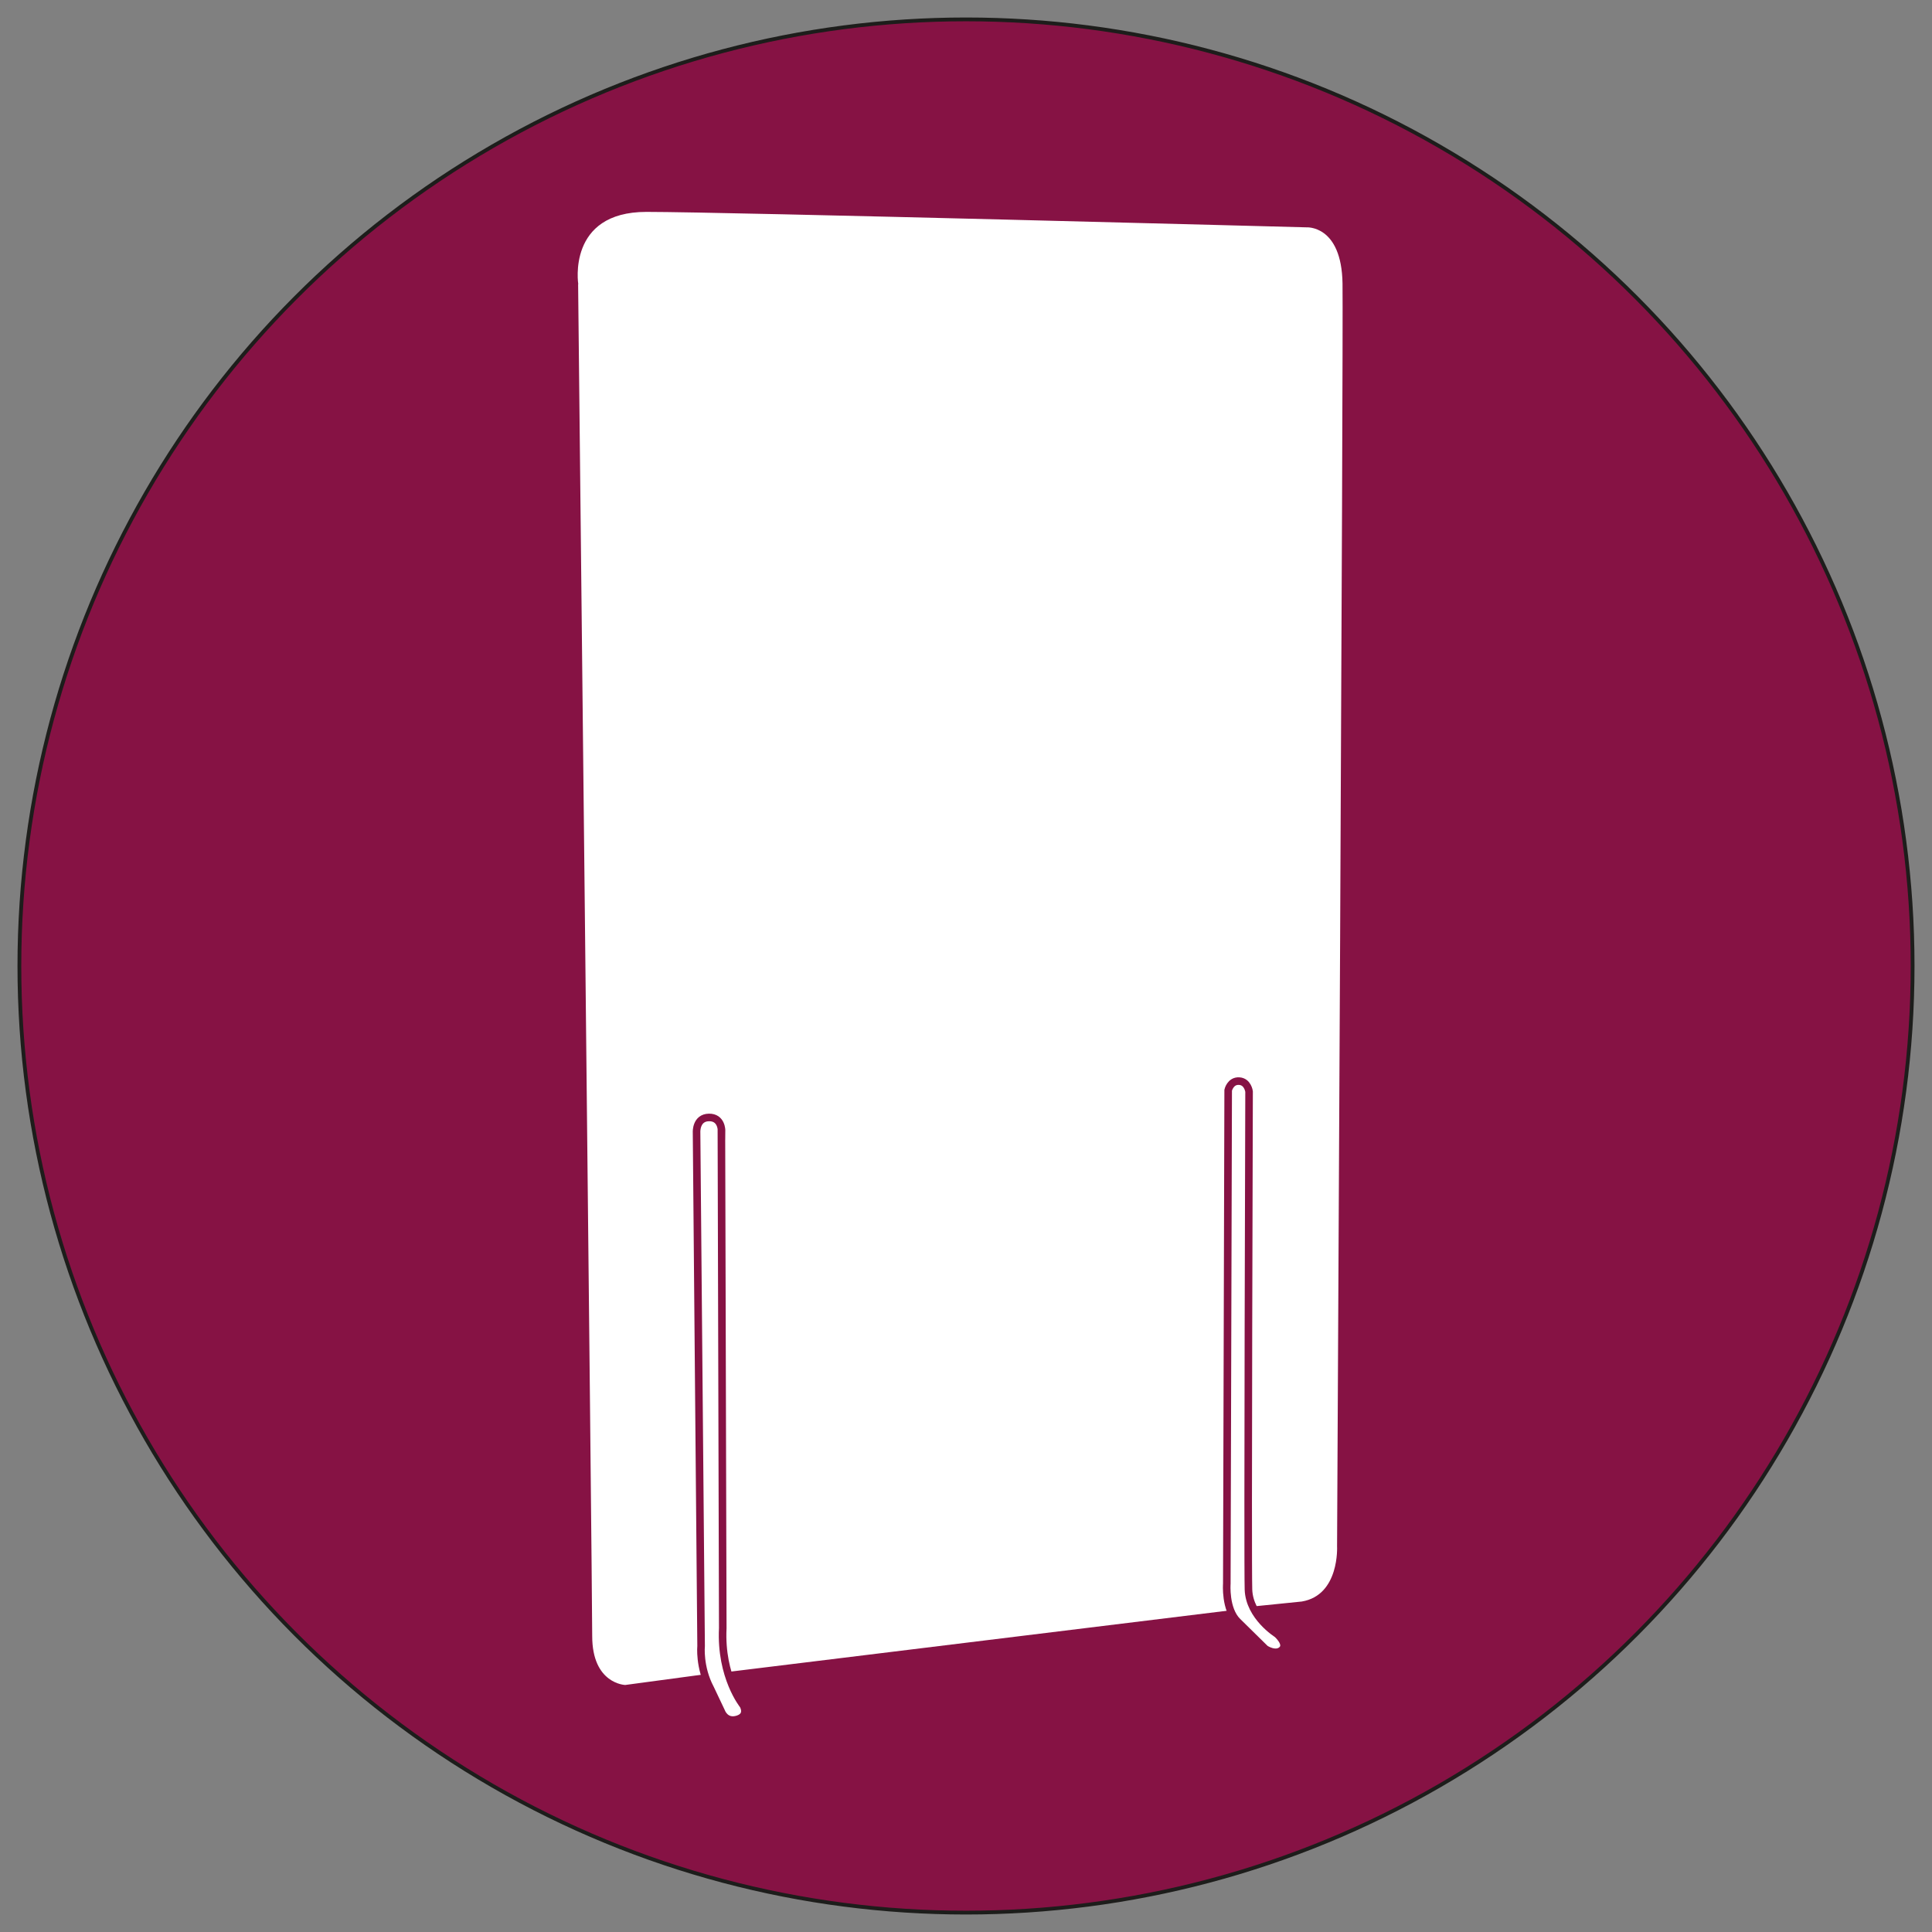
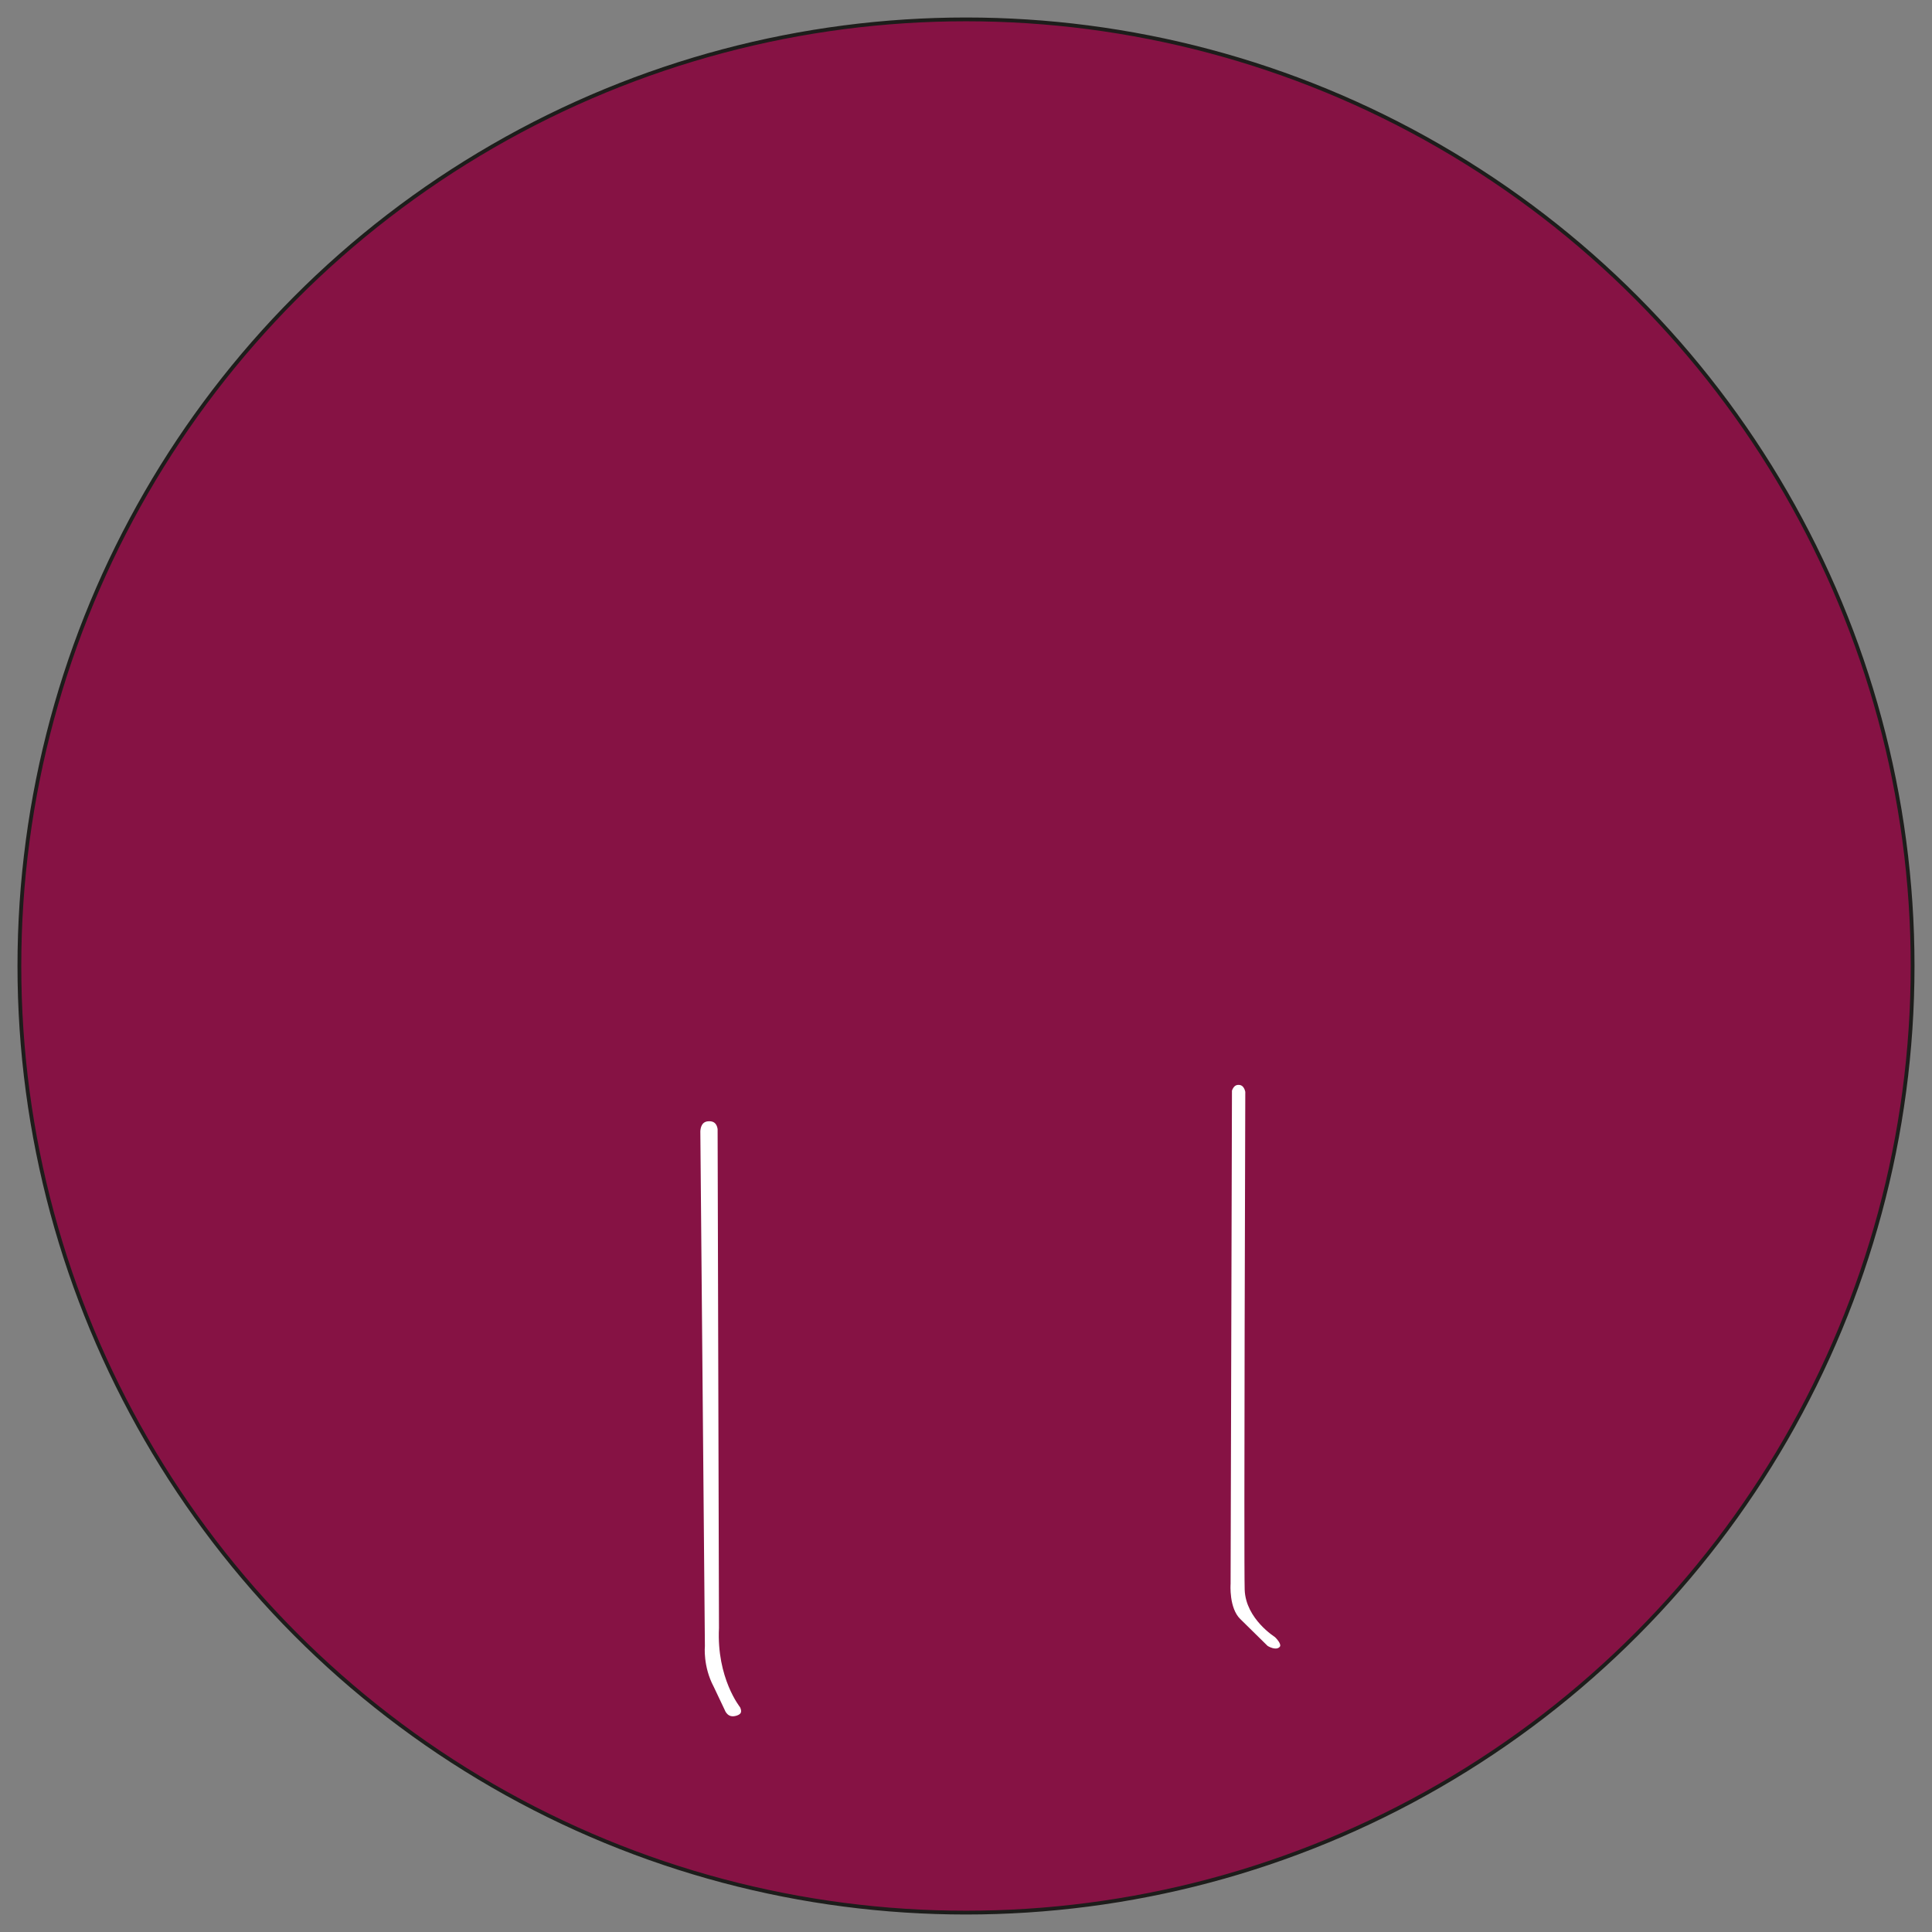
<svg xmlns="http://www.w3.org/2000/svg" id="Pannelli_fonoassorbenti" data-name="Pannelli fonoassorbenti" viewBox="0 0 127.56 127.56">
  <rect x="0" y="0" width="127.56" height="127.56" fill="#808080" stroke="none" />
  <defs>
    <style>
      .cls-1, .cls-2 {
        fill: #fff;
      }

      .cls-3 {
        fill: #861244;
        stroke: #1d1d1b;
        stroke-width: .25px;
      }

      .cls-3, .cls-2 {
        stroke-miterlimit: 10;
      }

      .cls-2 {
        stroke: #861244;
        stroke-width: .5px;
      }
    </style>
  </defs>
  <g id="Tracciati-3" data-name="Tracciati">
    <circle class="cls-3" cx="63.78" cy="63.78" r="62.5" />
-     <path class="cls-1" d="M38.18,18.76s-.76-4.77,4.5-4.77,43.57,1.02,43.57,1.02c0,0,2.33-.18,2.39,3.71.06,3.89-.36,83.37-.36,83.37,0,0,.18,3.23-2.33,3.65l-3.35.34s-.28.97-.25-4.95c.03-5.93.06-11.46.06-11.46l.06-17.6s-.09-.69-.66-.69-.72.6-.72.6l-.09,32.59s0,1.44.33,1.74l-33.19,4.07s-.43.01-.49-2.89c-.06-2.9.04-18.78.04-18.78l-.06-14.06s.06-.84-.84-.87-.81.96-.81.96l.18,20.47.12,13.47s.1,1.44.28,1.86l-5.28.71s-2.18-.06-2.18-3.23-.93-89.25-.93-89.25Z" />
    <path class="cls-2" d="M83.54,108.87s.69.46,1.11.06-.33-1.05-.33-1.05c0,0-1.83-1.14-1.89-2.93s.04-32.88.04-32.88c0,0-.08-.66-.66-.69s-.72.6-.72.6l-.09,32.59s-.13,1.68.71,2.5,1.83,1.8,1.83,1.8Z" />
    <path class="cls-2" d="M47.64,74.65s.01-.89-.84-.87-.81.96-.81.96l.3,33.93s-.14,1.4.61,2.81l.73,1.54s.26.74,1.06.5.38-.94.38-.94c0,0-1.51-1.86-1.35-5.08l-.09-32.86Z" />
  </g>
</svg>